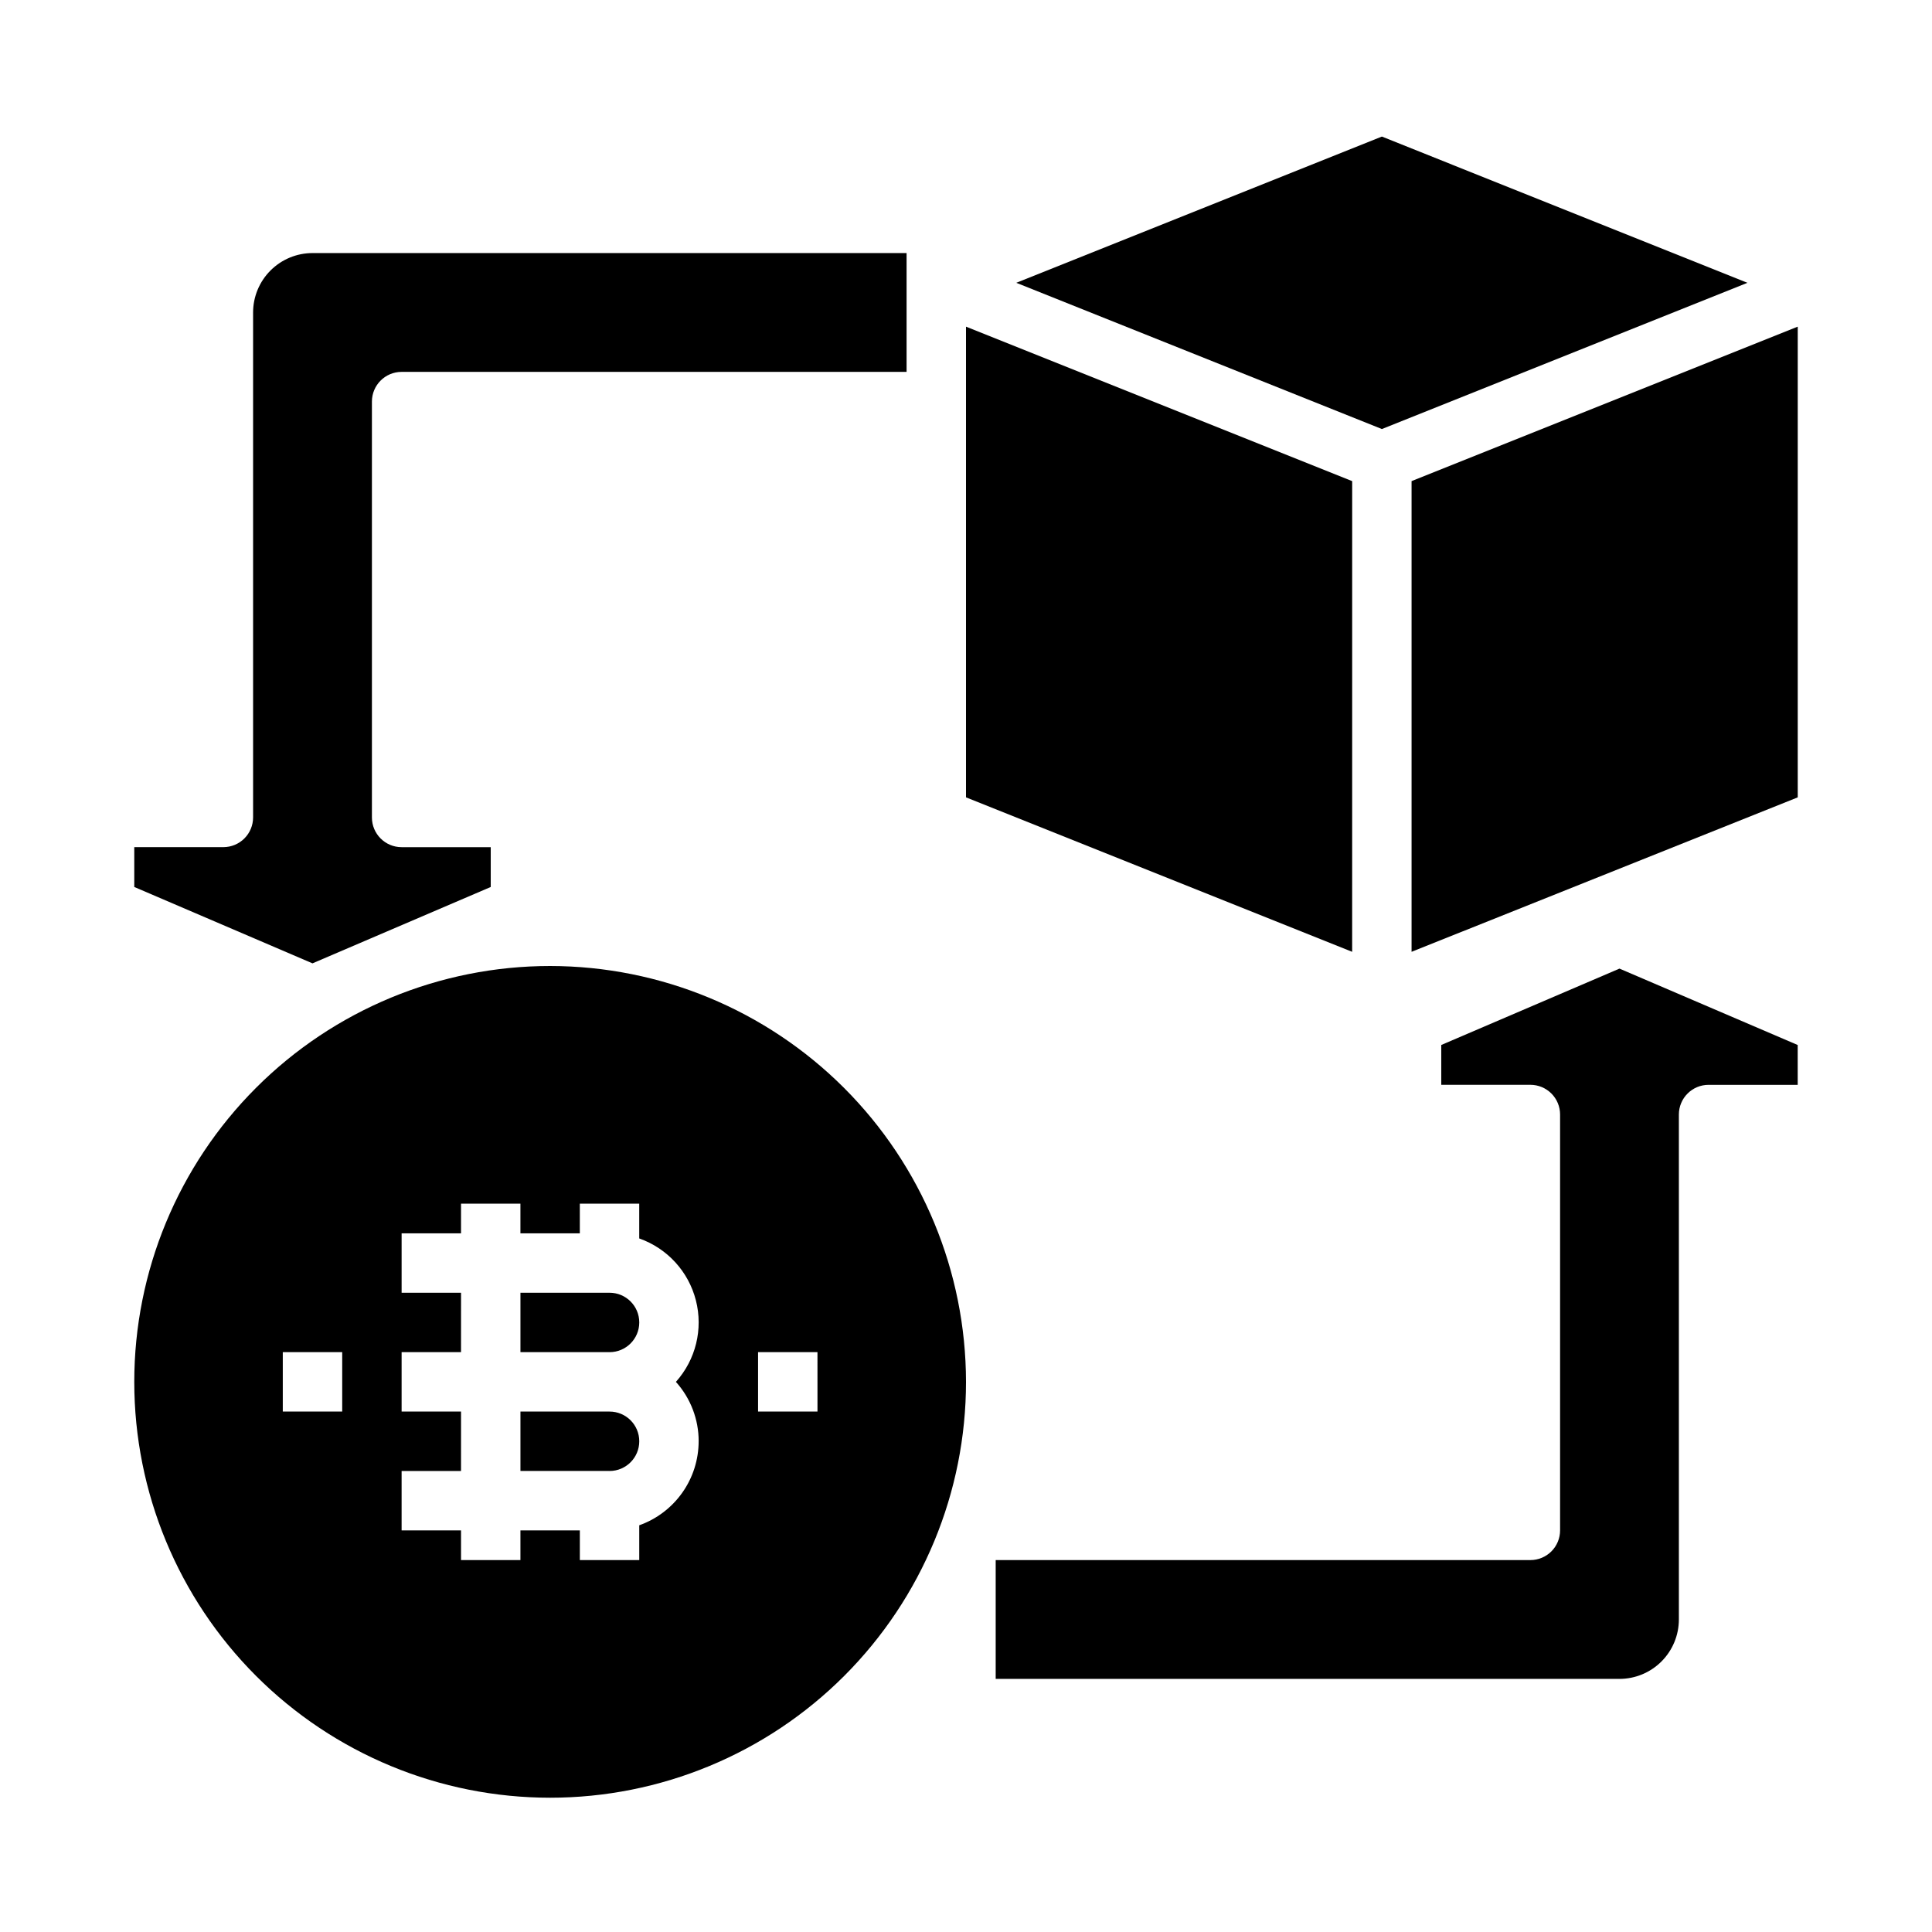
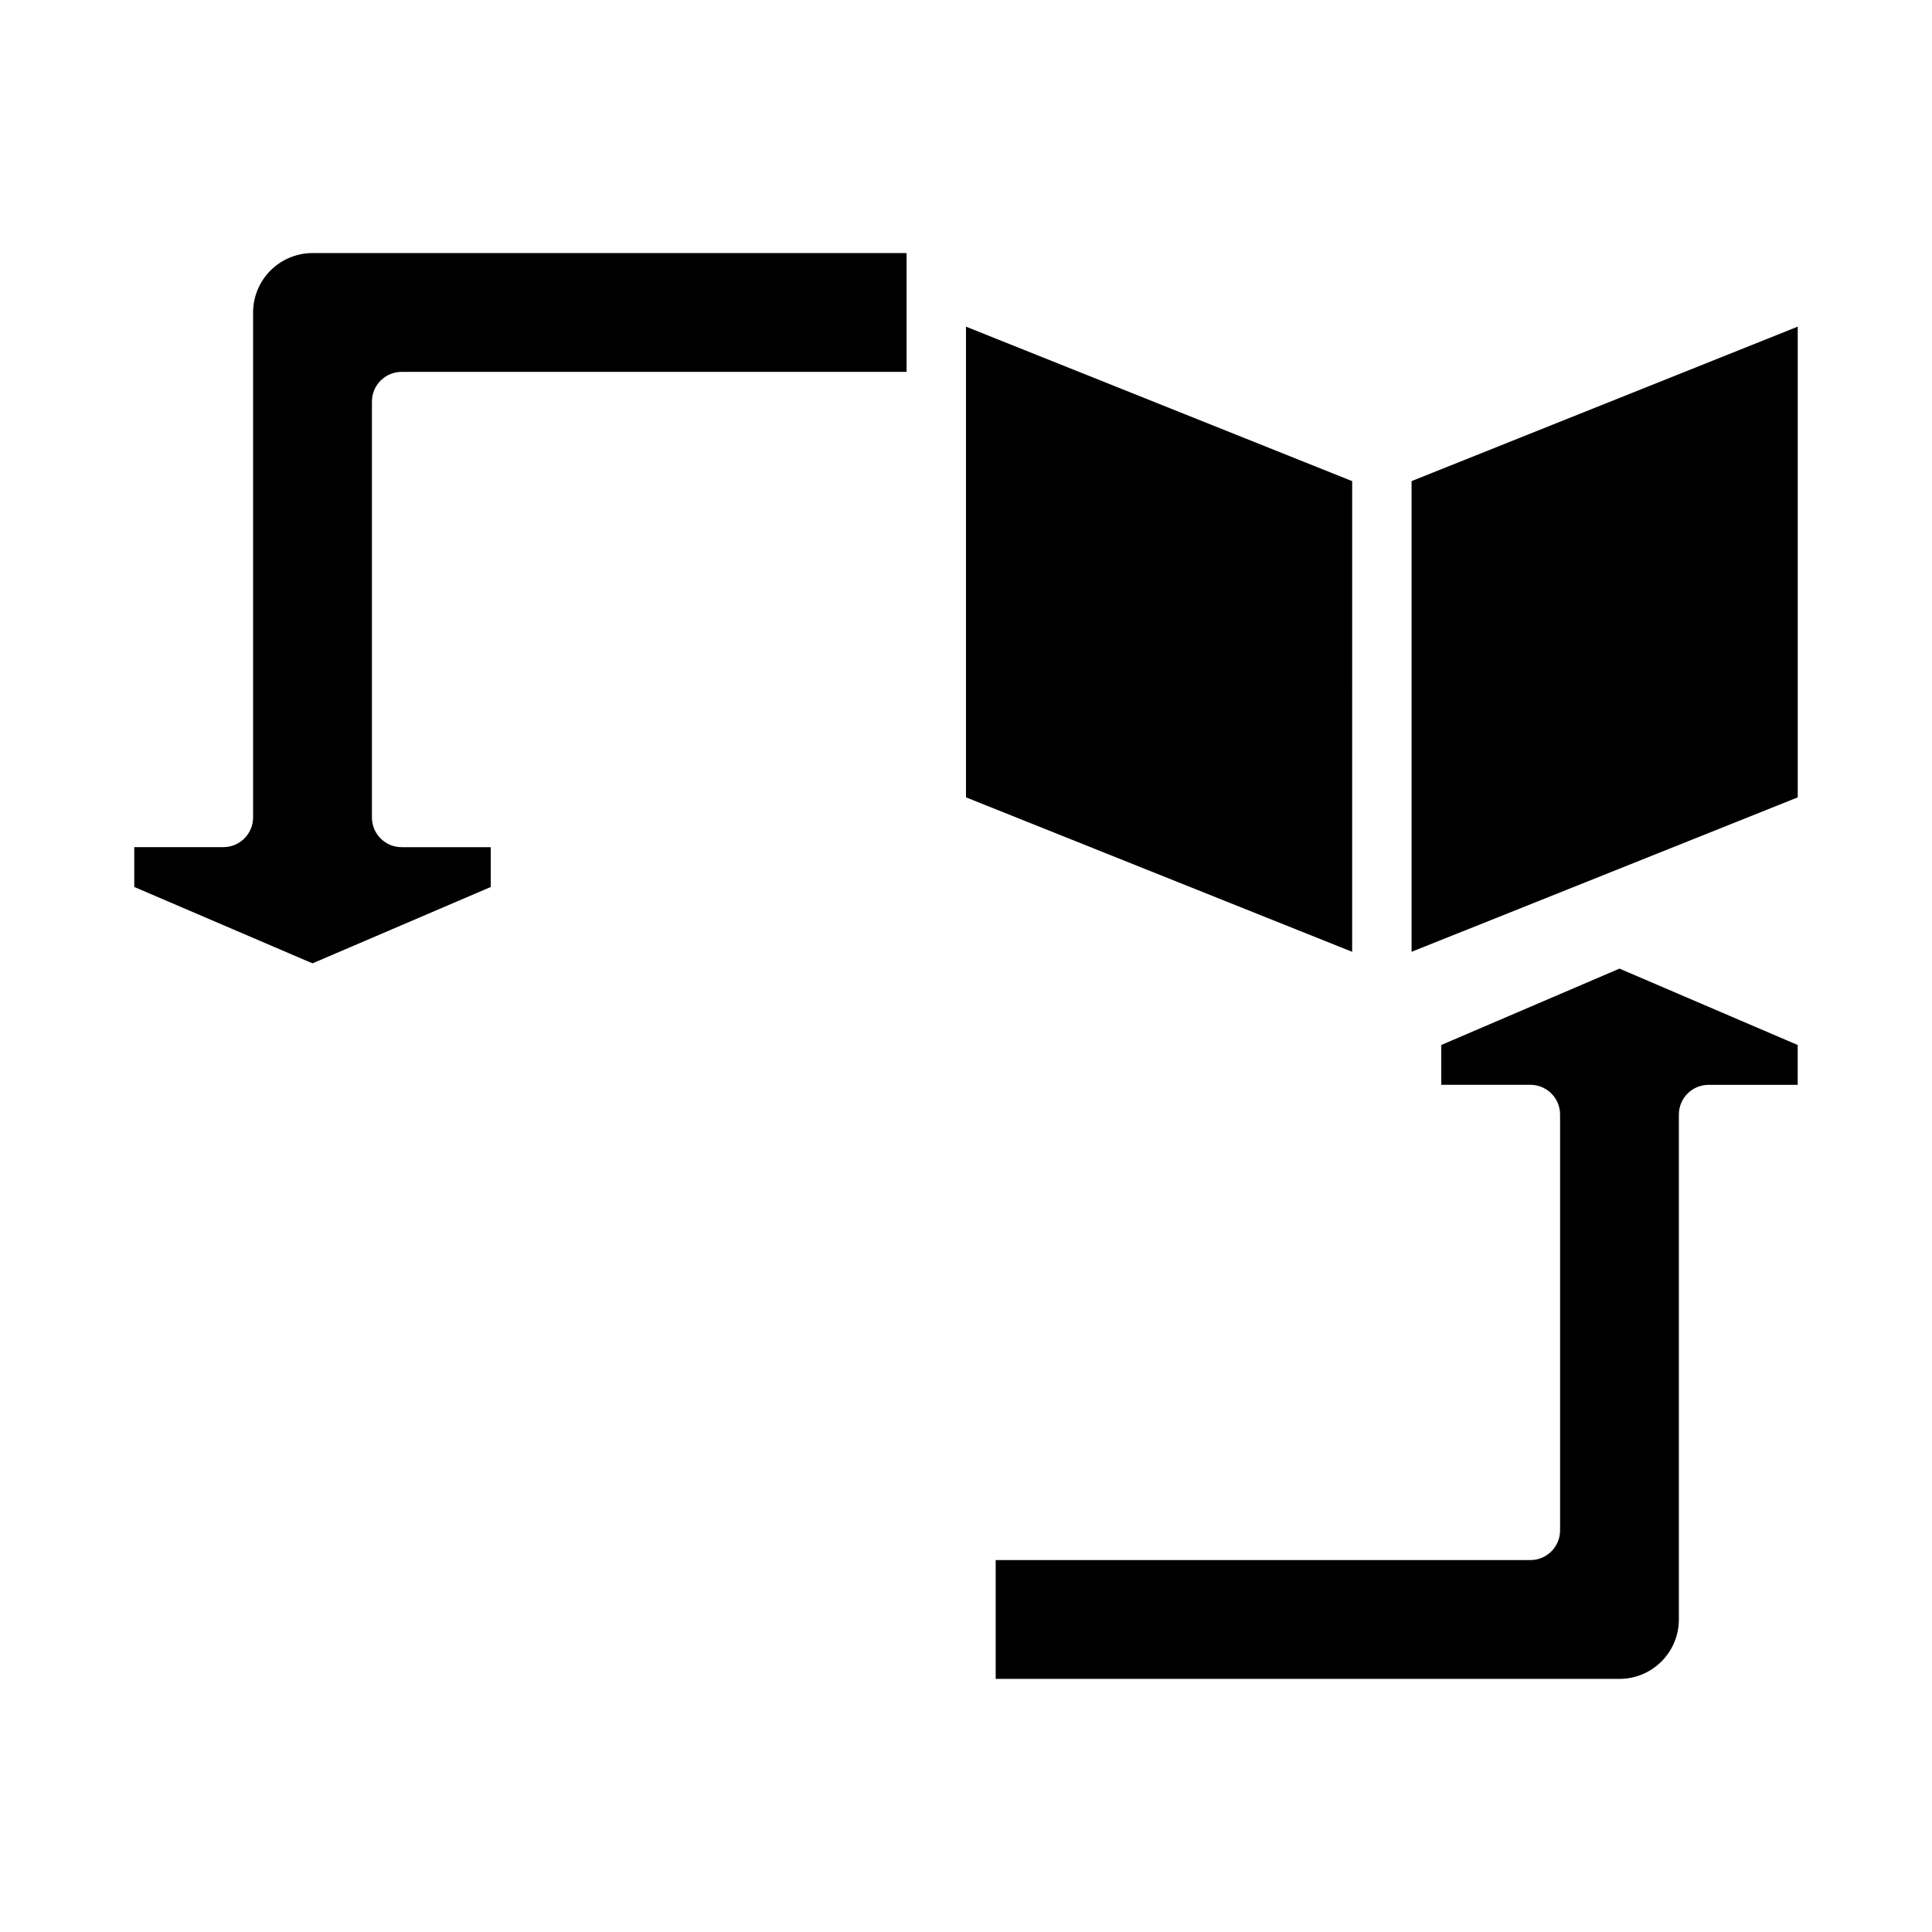
<svg xmlns="http://www.w3.org/2000/svg" fill="#000000" width="800px" height="800px" version="1.1" viewBox="144 144 512 512">
  <g>
    <path d="m502.34 271.5-102.34-40.934v124.74l0.125 0.051 102.21 40.883z" />
    <path d="m518.08 271.5v124.74l102.34-40.934v-124.74z" />
-     <path d="m510.21 257.7 96.883-38.754-0.176-0.07-96.707-38.684-96.883 38.754 0.176 0.07z" />
    <path d="m525.95 420.93v10.555h23.617c2.09 0 4.09 0.828 5.566 2.305 1.477 1.477 2.305 3.477 2.305 5.566v110.21c0 2.09-0.828 4.09-2.305 5.566-1.477 1.477-3.477 2.305-5.566 2.305h-141.7v31.488h165.31c4.172-0.004 8.176-1.664 11.125-4.617 2.953-2.949 4.613-6.953 4.617-11.125v-133.82c0-4.348 3.527-7.871 7.875-7.871h23.617l-0.004-10.555-47.23-20.246z" />
    <path d="m274.05 379.06v-10.551h-23.617c-4.348 0-7.871-3.527-7.871-7.875v-110.21c0-4.348 3.523-7.871 7.871-7.871h133.82v-31.488h-157.44c-4.172 0.004-8.176 1.664-11.125 4.617-2.953 2.949-4.613 6.953-4.617 11.125v133.82c0 2.09-0.828 4.09-2.305 5.566s-3.481 2.309-5.566 2.309h-23.617v10.555l47.23 20.242z" />
-     <path d="m289.79 400c-29.227 0-57.262 11.609-77.93 32.277-20.668 20.668-32.277 48.699-32.277 77.93s11.609 57.262 32.277 77.93 48.703 32.277 77.93 32.277c29.23 0 57.262-11.609 77.93-32.277s32.281-48.699 32.281-77.93c-0.035-29.219-11.656-57.23-32.316-77.895-20.66-20.66-48.676-32.281-77.895-32.312zm-55.102 118.08h-15.746v-15.742h15.746zm94.465 7.871h-0.004c-0.004 4.883-1.52 9.645-4.34 13.629-2.82 3.984-6.801 7.004-11.402 8.637v9.223h-15.742v-7.871h-15.746v7.871h-15.742v-7.871h-15.746v-15.742h15.742l0.004-15.746h-15.746v-15.742h15.742l0.004-15.746h-15.746v-15.742h15.742v-7.871h15.742v7.871h15.742v-7.871h15.742v9.227l0.008-0.004c7.43 2.621 13.059 8.777 15.008 16.41 1.953 7.633-0.035 15.734-5.297 21.598 3.887 4.32 6.039 9.93 6.031 15.742zm31.488-7.871h-15.746v-15.742h15.742z" />
-     <path d="m305.54 518.08h-23.617v15.742h23.617v0.004c4.348 0 7.871-3.527 7.871-7.875 0-4.348-3.523-7.871-7.871-7.871z" />
-     <path d="m305.54 486.59h-23.617v15.742h23.617v0.004c4.348 0 7.871-3.527 7.871-7.875 0-4.348-3.523-7.871-7.871-7.871z" />
  </g>
</svg>